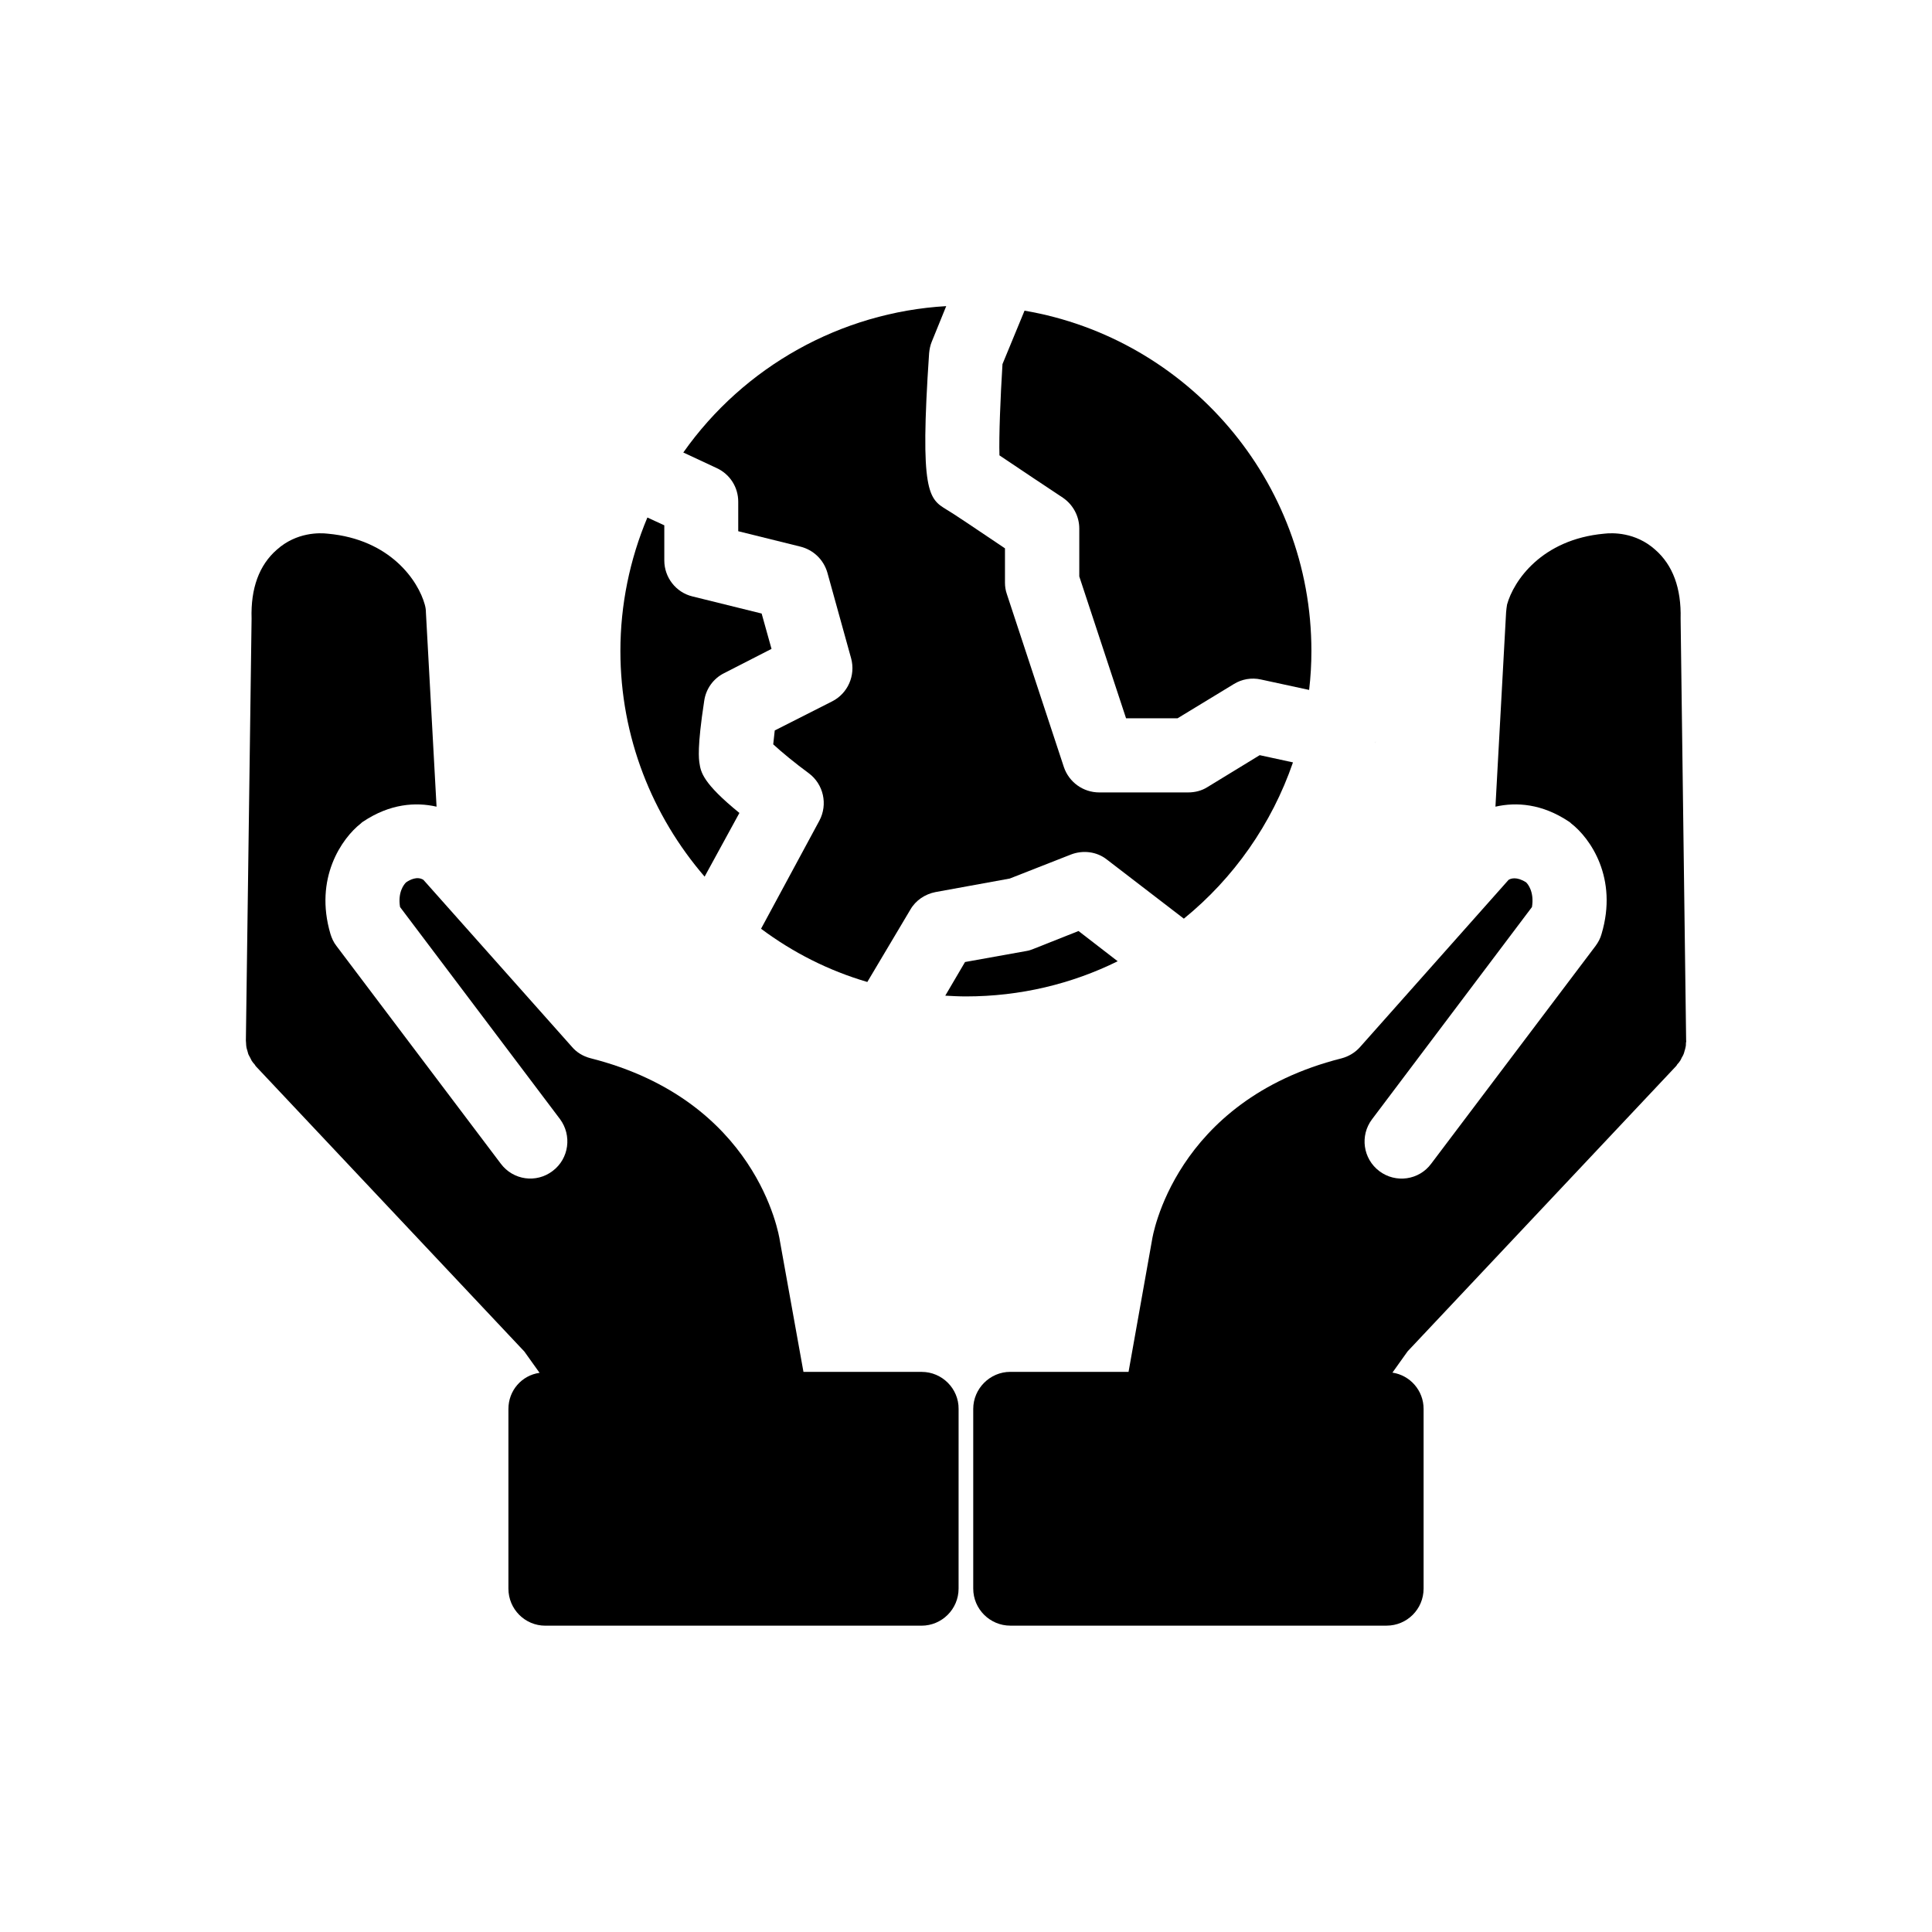
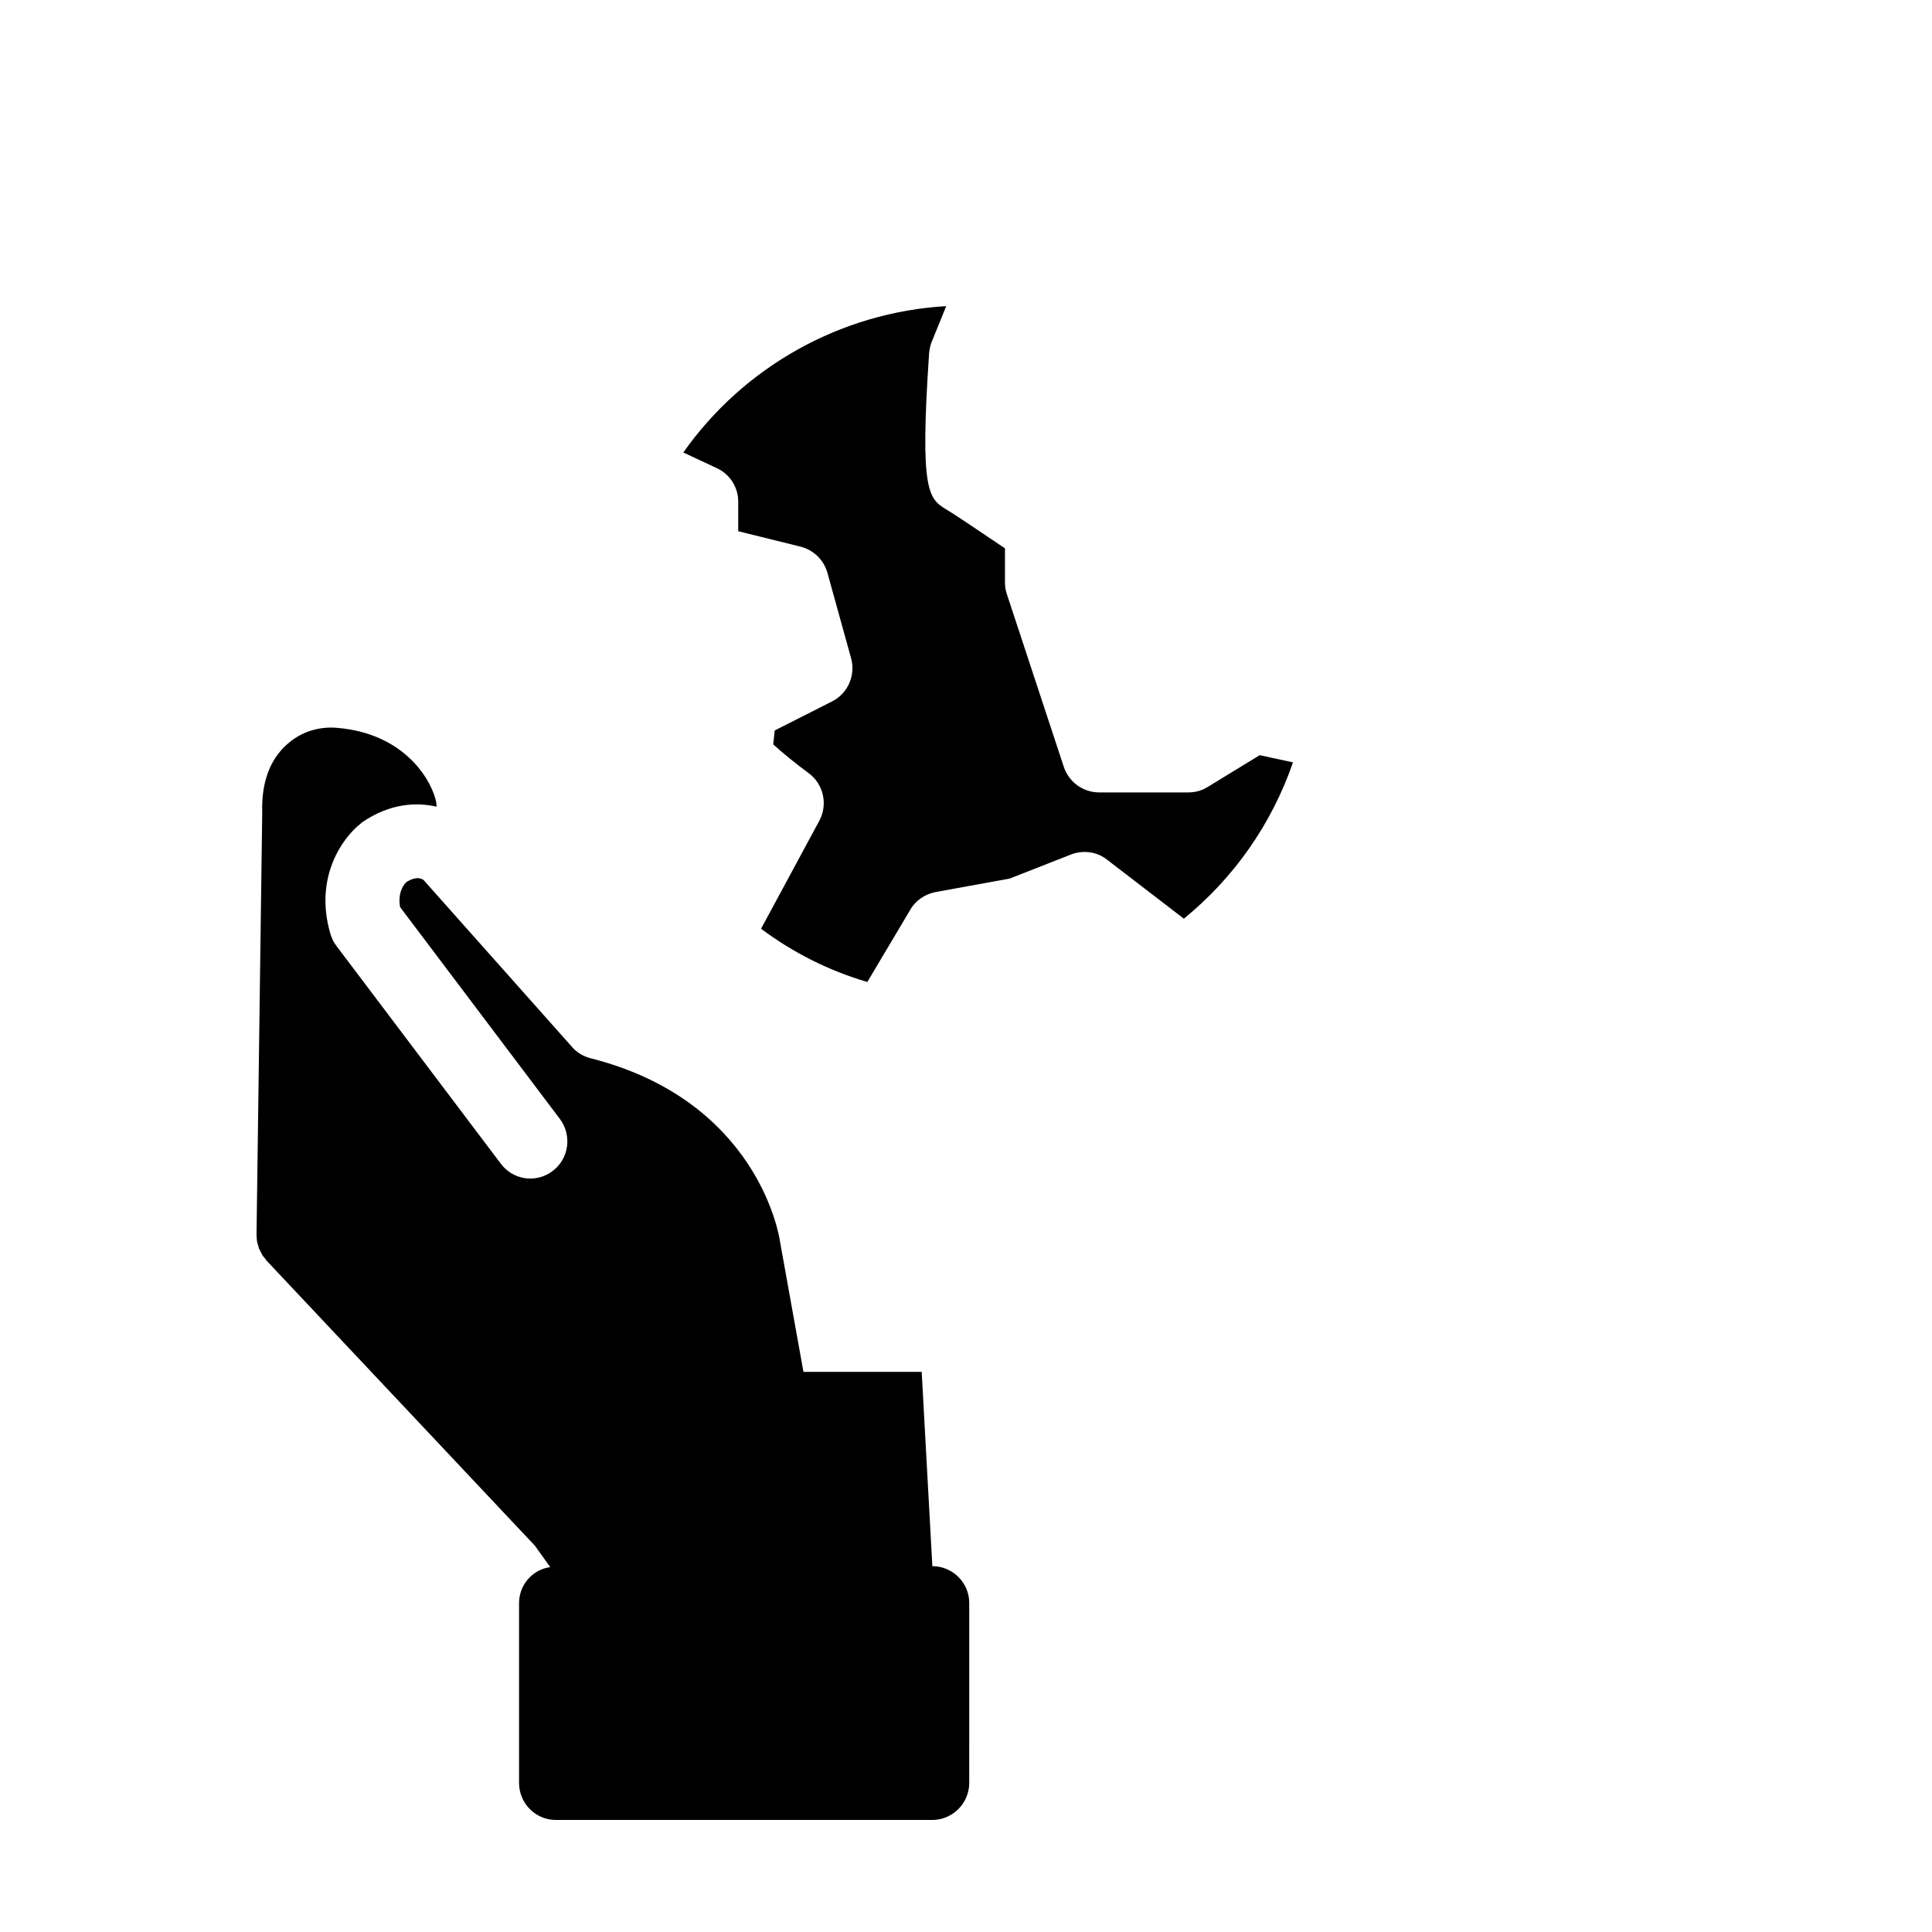
<svg xmlns="http://www.w3.org/2000/svg" fill="#000000" width="800px" height="800px" version="1.1" viewBox="144 144 512 512">
  <g>
    <path d="m339.64 276.97v7.809l16.473 4.082c3.426 0.855 6.144 3.426 7.152 6.902l6.297 22.723c1.211 4.484-0.855 9.27-5.039 11.387l-15.207 7.707c-0.152 1.359-0.305 2.617-0.402 3.676 2.117 1.965 5.844 5.039 9.422 7.656 3.926 2.926 5.086 8.266 2.82 12.547l-15.469 28.668c8.363 6.246 17.836 11.082 28.164 14.105l11.387-19.145c1.41-2.469 3.879-4.133 6.699-4.684l19.648-3.578 16.172-6.348c3.227-1.262 6.902-0.809 9.574 1.309l20.402 15.668c13.199-10.73 23.277-25.039 28.918-41.414l-8.816-1.914-13.855 8.465c-1.512 0.957-3.273 1.41-5.141 1.41h-23.523c-4.281 0-8.012-2.719-9.371-6.699l-15.113-45.848c-0.352-1.008-0.504-2.016-0.504-3.074v-9.066c-7.309-4.938-14.309-9.625-15.418-10.227-4.785-2.922-7.203-4.387-4.688-41.465 0.102-1.059 0.305-2.117 0.707-3.074l3.828-9.422c-27.859 1.613-53.605 15.973-69.676 38.793l8.867 4.133c3.477 1.613 5.691 5.039 5.691 8.918z" />
-     <path d="m429.82 390.73-11.941 4.738c-0.605 0.25-1.207 0.453-1.863 0.555l-16.273 2.922-5.238 8.918c1.812 0.098 3.625 0.199 5.492 0.199 14.41 0 28.062-3.324 40.203-9.32z" />
-     <path d="m339.95 359.44c-9.723-7.91-10.227-10.832-10.582-13.199-0.152-1.008-0.656-4.082 1.258-16.523 0.457-3.176 2.422-5.894 5.242-7.309l12.594-6.449-2.617-9.367-18.34-4.535c-4.383-1.059-7.457-5.039-7.457-9.523v-9.32l-4.484-2.066c-4.684 11.133-7.152 23.176-7.152 35.367 0 22.824 8.465 43.73 22.32 59.801z" />
-     <path d="m425.69 275.91c2.719 1.863 4.332 4.938 4.332 8.16v12.695l12.395 37.586h13.652l14.914-9.07c2.117-1.309 4.684-1.762 7.152-1.211l12.797 2.769c0.406-3.422 0.605-6.848 0.605-10.324 0-45.141-32.898-82.828-76.023-90.184l-5.844 14.16c-0.555 8.918-0.957 19.094-0.805 24.184 5.188 3.477 13.652 9.168 16.824 11.234z" />
-     <path d="m508.57 340.45-0.152 0.605 0.102-0.355z" />
-     <path d="m589.38 307.95c0.203-8.062-2.066-14.207-6.75-18.289-5.238-4.684-11.387-4.484-13.5-4.231-16.625 1.512-24.031 12.543-25.746 18.793-0.102 0.652-0.203 1.359-0.254 2.062l-2.82 51.488c5.543-1.258 12.344-0.805 19.5 3.981 0.051 0.051 0.102 0.051 0.152 0.102 0.148 0.102 0.25 0.203 0.398 0.352 5.09 3.93 12.496 14.508 8.062 29.32-0.301 1.113-0.855 2.168-1.562 3.125l-43.578 57.738c-3.227 4.383-9.422 5.238-13.754 1.965-4.332-3.273-5.191-9.422-1.914-13.754l42.371-56.227c0.652-4.027-1.109-6.144-1.562-6.547-2.519-1.613-4.082-1.008-4.637-0.656l-39.297 44.234c-1.309 1.512-3.074 2.57-4.988 3.074-44.484 11.234-50.129 47.66-50.18 48.012l-6.246 35.066h-31.336c-5.391 0-9.824 4.434-9.824 9.824v47.609c0 5.441 4.434 9.824 9.824 9.824h99.703c5.441 0 9.824-4.383 9.824-9.824v-47.609c0-4.887-3.578-8.918-8.262-9.621l4.031-5.644 71.086-75.52c0.152-0.152 0.25-0.301 0.352-0.504 0.301-0.301 0.555-0.656 0.805-1.008 0.152-0.25 0.301-0.555 0.402-0.805 0.203-0.301 0.352-0.605 0.504-0.957 0.105-0.203 0.152-0.559 0.254-0.859 0.102-0.352 0.203-0.605 0.25-0.957 0.102-0.352 0.102-0.805 0.102-1.109 0.051-0.25 0.102-0.453 0.051-0.656z" />
-     <path d="m388.26 507.56h-31.336l-6.246-34.715c-0.254-1.812-6.148-37.281-50.23-48.414-1.914-0.504-3.629-1.512-4.938-3.074l-39.297-44.184c-1.664-1.059-3.629 0-4.586 0.656-0.551 0.504-2.266 2.617-1.609 6.547l42.371 56.176c3.223 4.332 2.418 10.48-1.914 13.754-4.336 3.324-10.48 2.469-13.758-1.914l-43.578-57.738c-0.754-0.957-1.211-2.016-1.562-3.125-4.383-14.809 3.023-25.391 8.062-29.32 0.148-0.148 0.25-0.25 0.402-0.352 0.051-0.051 0.102-0.051 0.152-0.102 7.152-4.785 13.953-5.238 19.496-3.981l-2.82-51.488c0-0.707-0.102-1.359-0.301-2.066-1.715-6.246-9.07-17.277-25.695-18.789-2.117-0.254-8.266-0.453-13.504 4.231-4.684 4.082-6.953 10.227-6.699 18.289l-1.512 111.8c0 0.25 0.051 0.453 0.051 0.707 0 0.352 0.051 0.805 0.102 1.109 0.047 0.297 0.148 0.551 0.25 0.902 0.102 0.301 0.152 0.656 0.25 0.906 0.152 0.352 0.352 0.656 0.504 0.957 0.152 0.25 0.25 0.555 0.402 0.805 0.25 0.352 0.504 0.707 0.805 1.008 0.102 0.203 0.203 0.352 0.352 0.504l71.086 75.52 4.031 5.644c-4.731 0.656-8.258 4.688-8.258 9.574v47.609c0 5.441 4.383 9.824 9.773 9.824h99.703c5.391 0 9.824-4.383 9.824-9.824l0.004-47.609c0.051-5.391-4.383-9.824-9.777-9.824z" />
+     <path d="m388.26 507.56h-31.336l-6.246-34.715c-0.254-1.812-6.148-37.281-50.23-48.414-1.914-0.504-3.629-1.512-4.938-3.074l-39.297-44.184c-1.664-1.059-3.629 0-4.586 0.656-0.551 0.504-2.266 2.617-1.609 6.547l42.371 56.176c3.223 4.332 2.418 10.48-1.914 13.754-4.336 3.324-10.48 2.469-13.758-1.914l-43.578-57.738c-0.754-0.957-1.211-2.016-1.562-3.125-4.383-14.809 3.023-25.391 8.062-29.32 0.148-0.148 0.25-0.25 0.402-0.352 0.051-0.051 0.102-0.051 0.152-0.102 7.152-4.785 13.953-5.238 19.496-3.981c0-0.707-0.102-1.359-0.301-2.066-1.715-6.246-9.07-17.277-25.695-18.789-2.117-0.254-8.266-0.453-13.504 4.231-4.684 4.082-6.953 10.227-6.699 18.289l-1.512 111.8c0 0.25 0.051 0.453 0.051 0.707 0 0.352 0.051 0.805 0.102 1.109 0.047 0.297 0.148 0.551 0.25 0.902 0.102 0.301 0.152 0.656 0.25 0.906 0.152 0.352 0.352 0.656 0.504 0.957 0.152 0.25 0.25 0.555 0.402 0.805 0.25 0.352 0.504 0.707 0.805 1.008 0.102 0.203 0.203 0.352 0.352 0.504l71.086 75.52 4.031 5.644c-4.731 0.656-8.258 4.688-8.258 9.574v47.609c0 5.441 4.383 9.824 9.773 9.824h99.703c5.391 0 9.824-4.383 9.824-9.824l0.004-47.609c0.051-5.391-4.383-9.824-9.777-9.824z" />
  </g>
</svg>